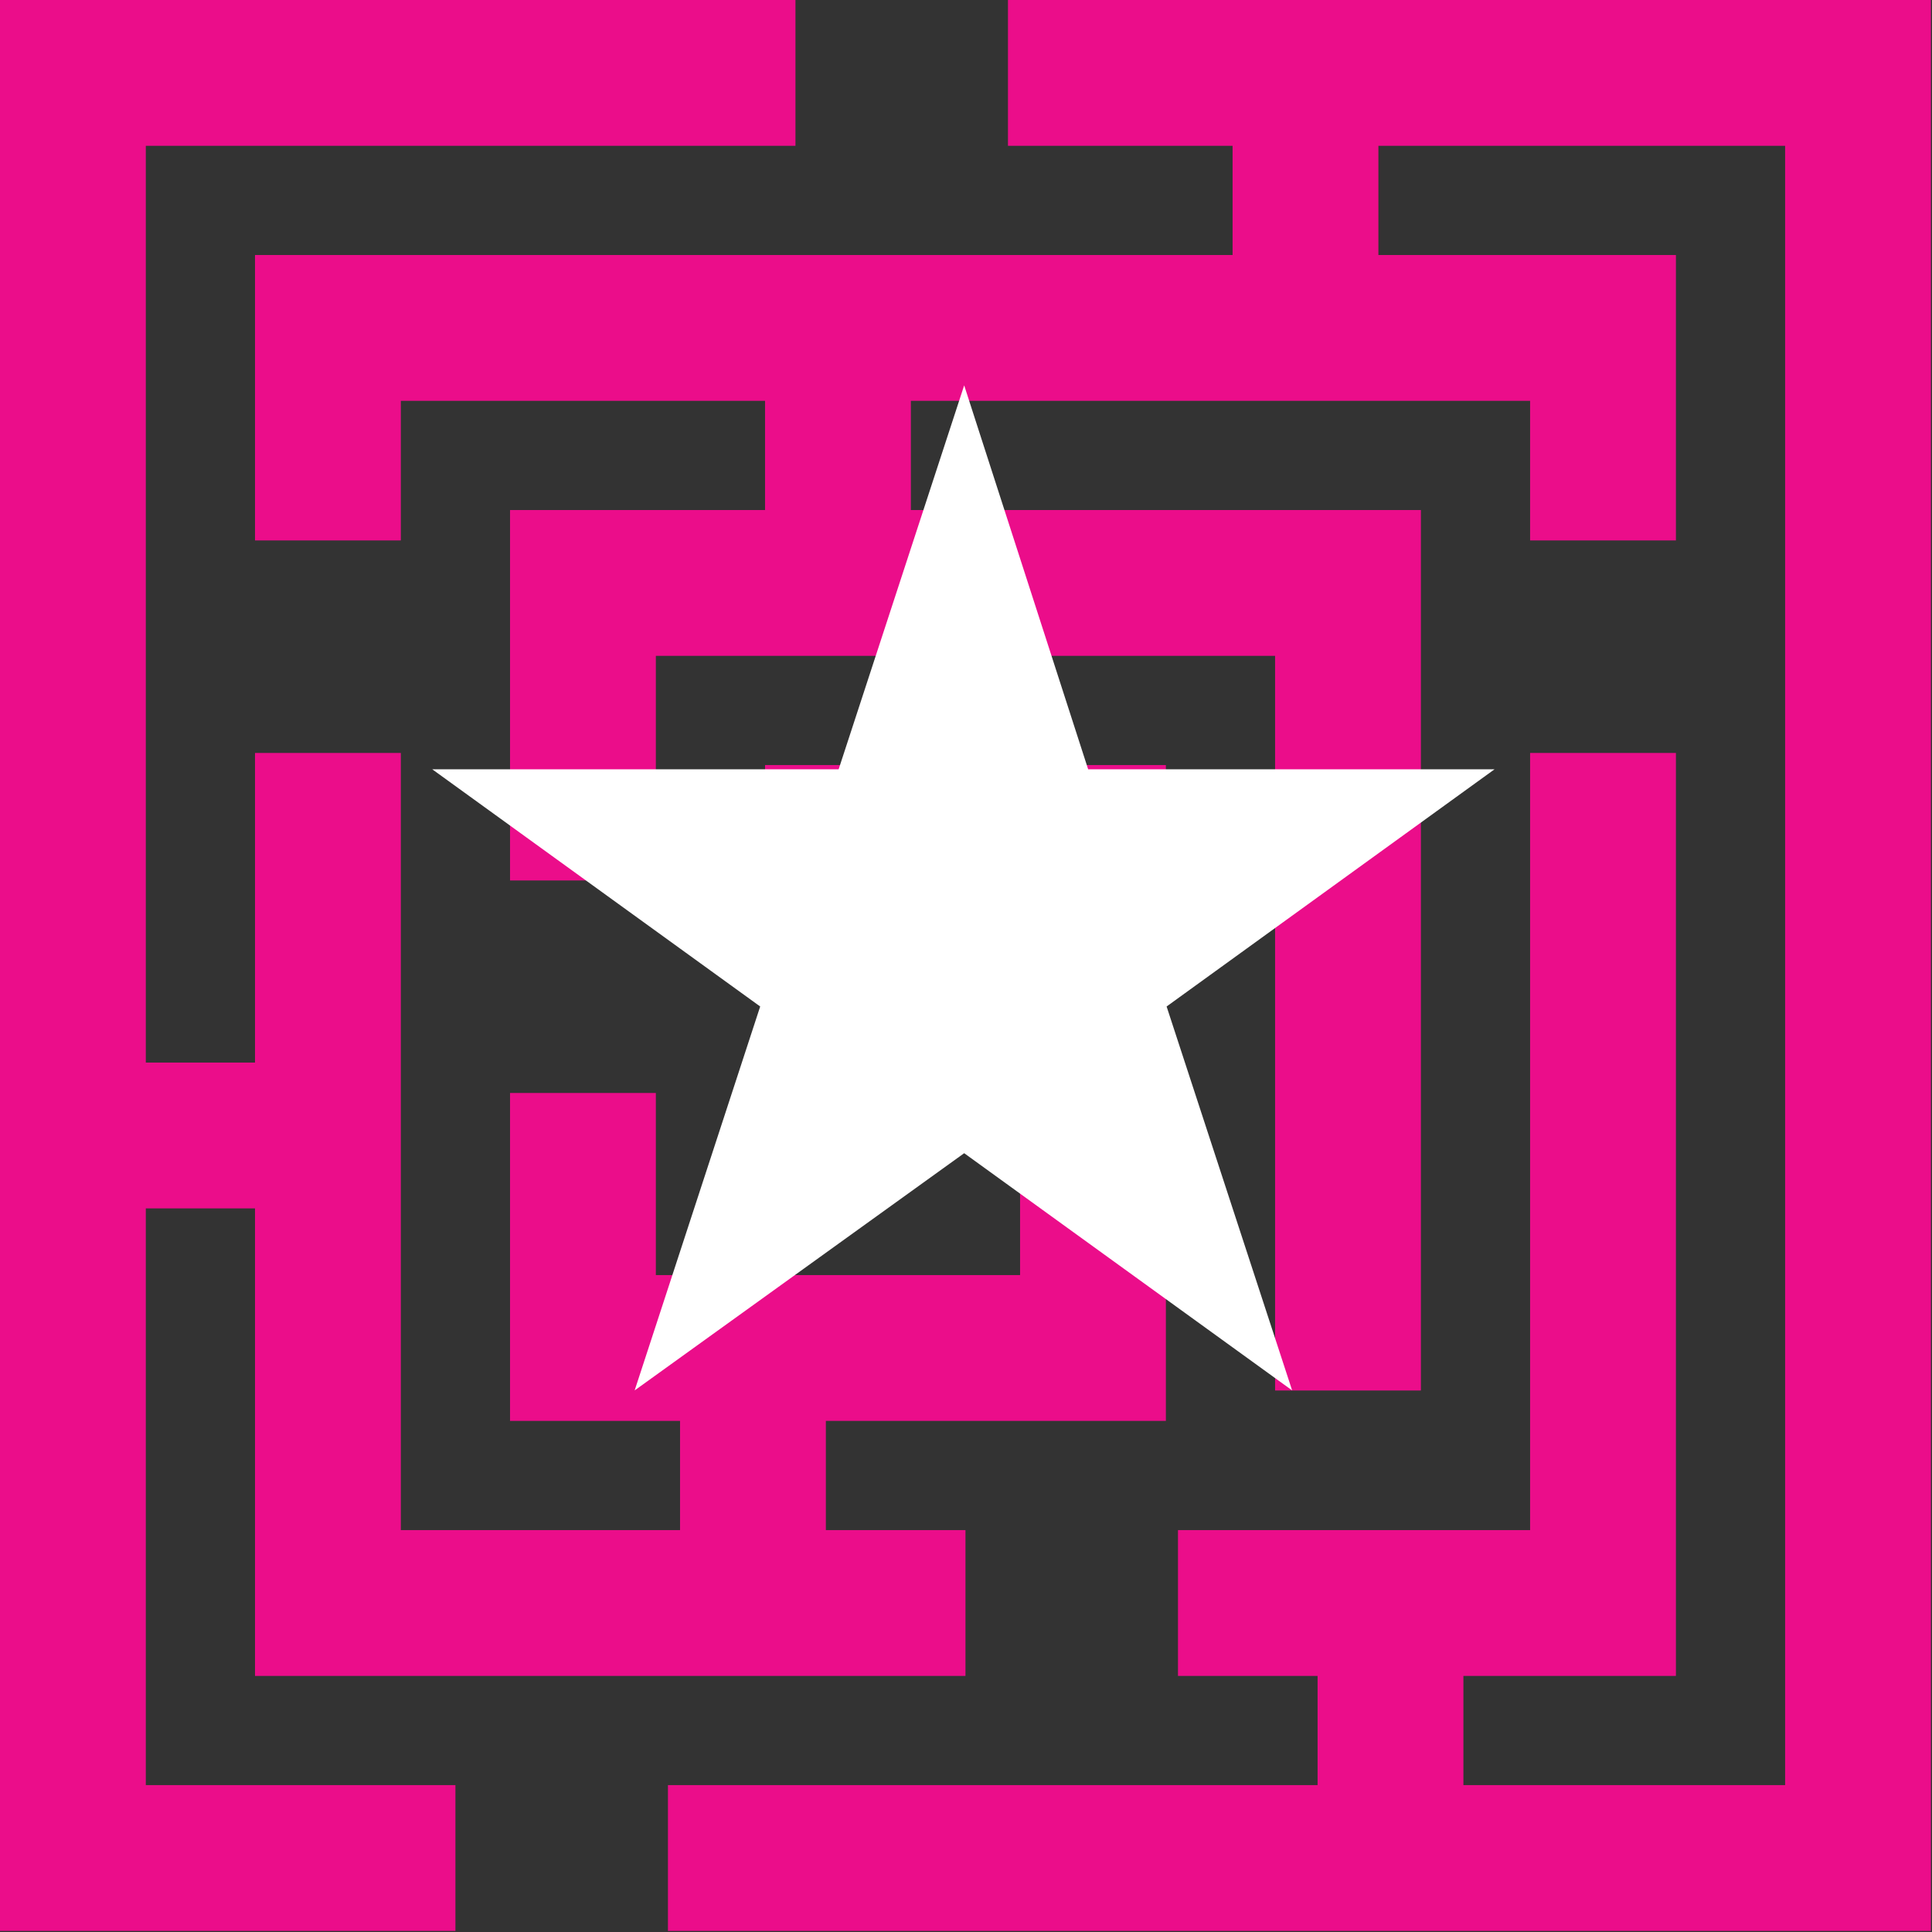
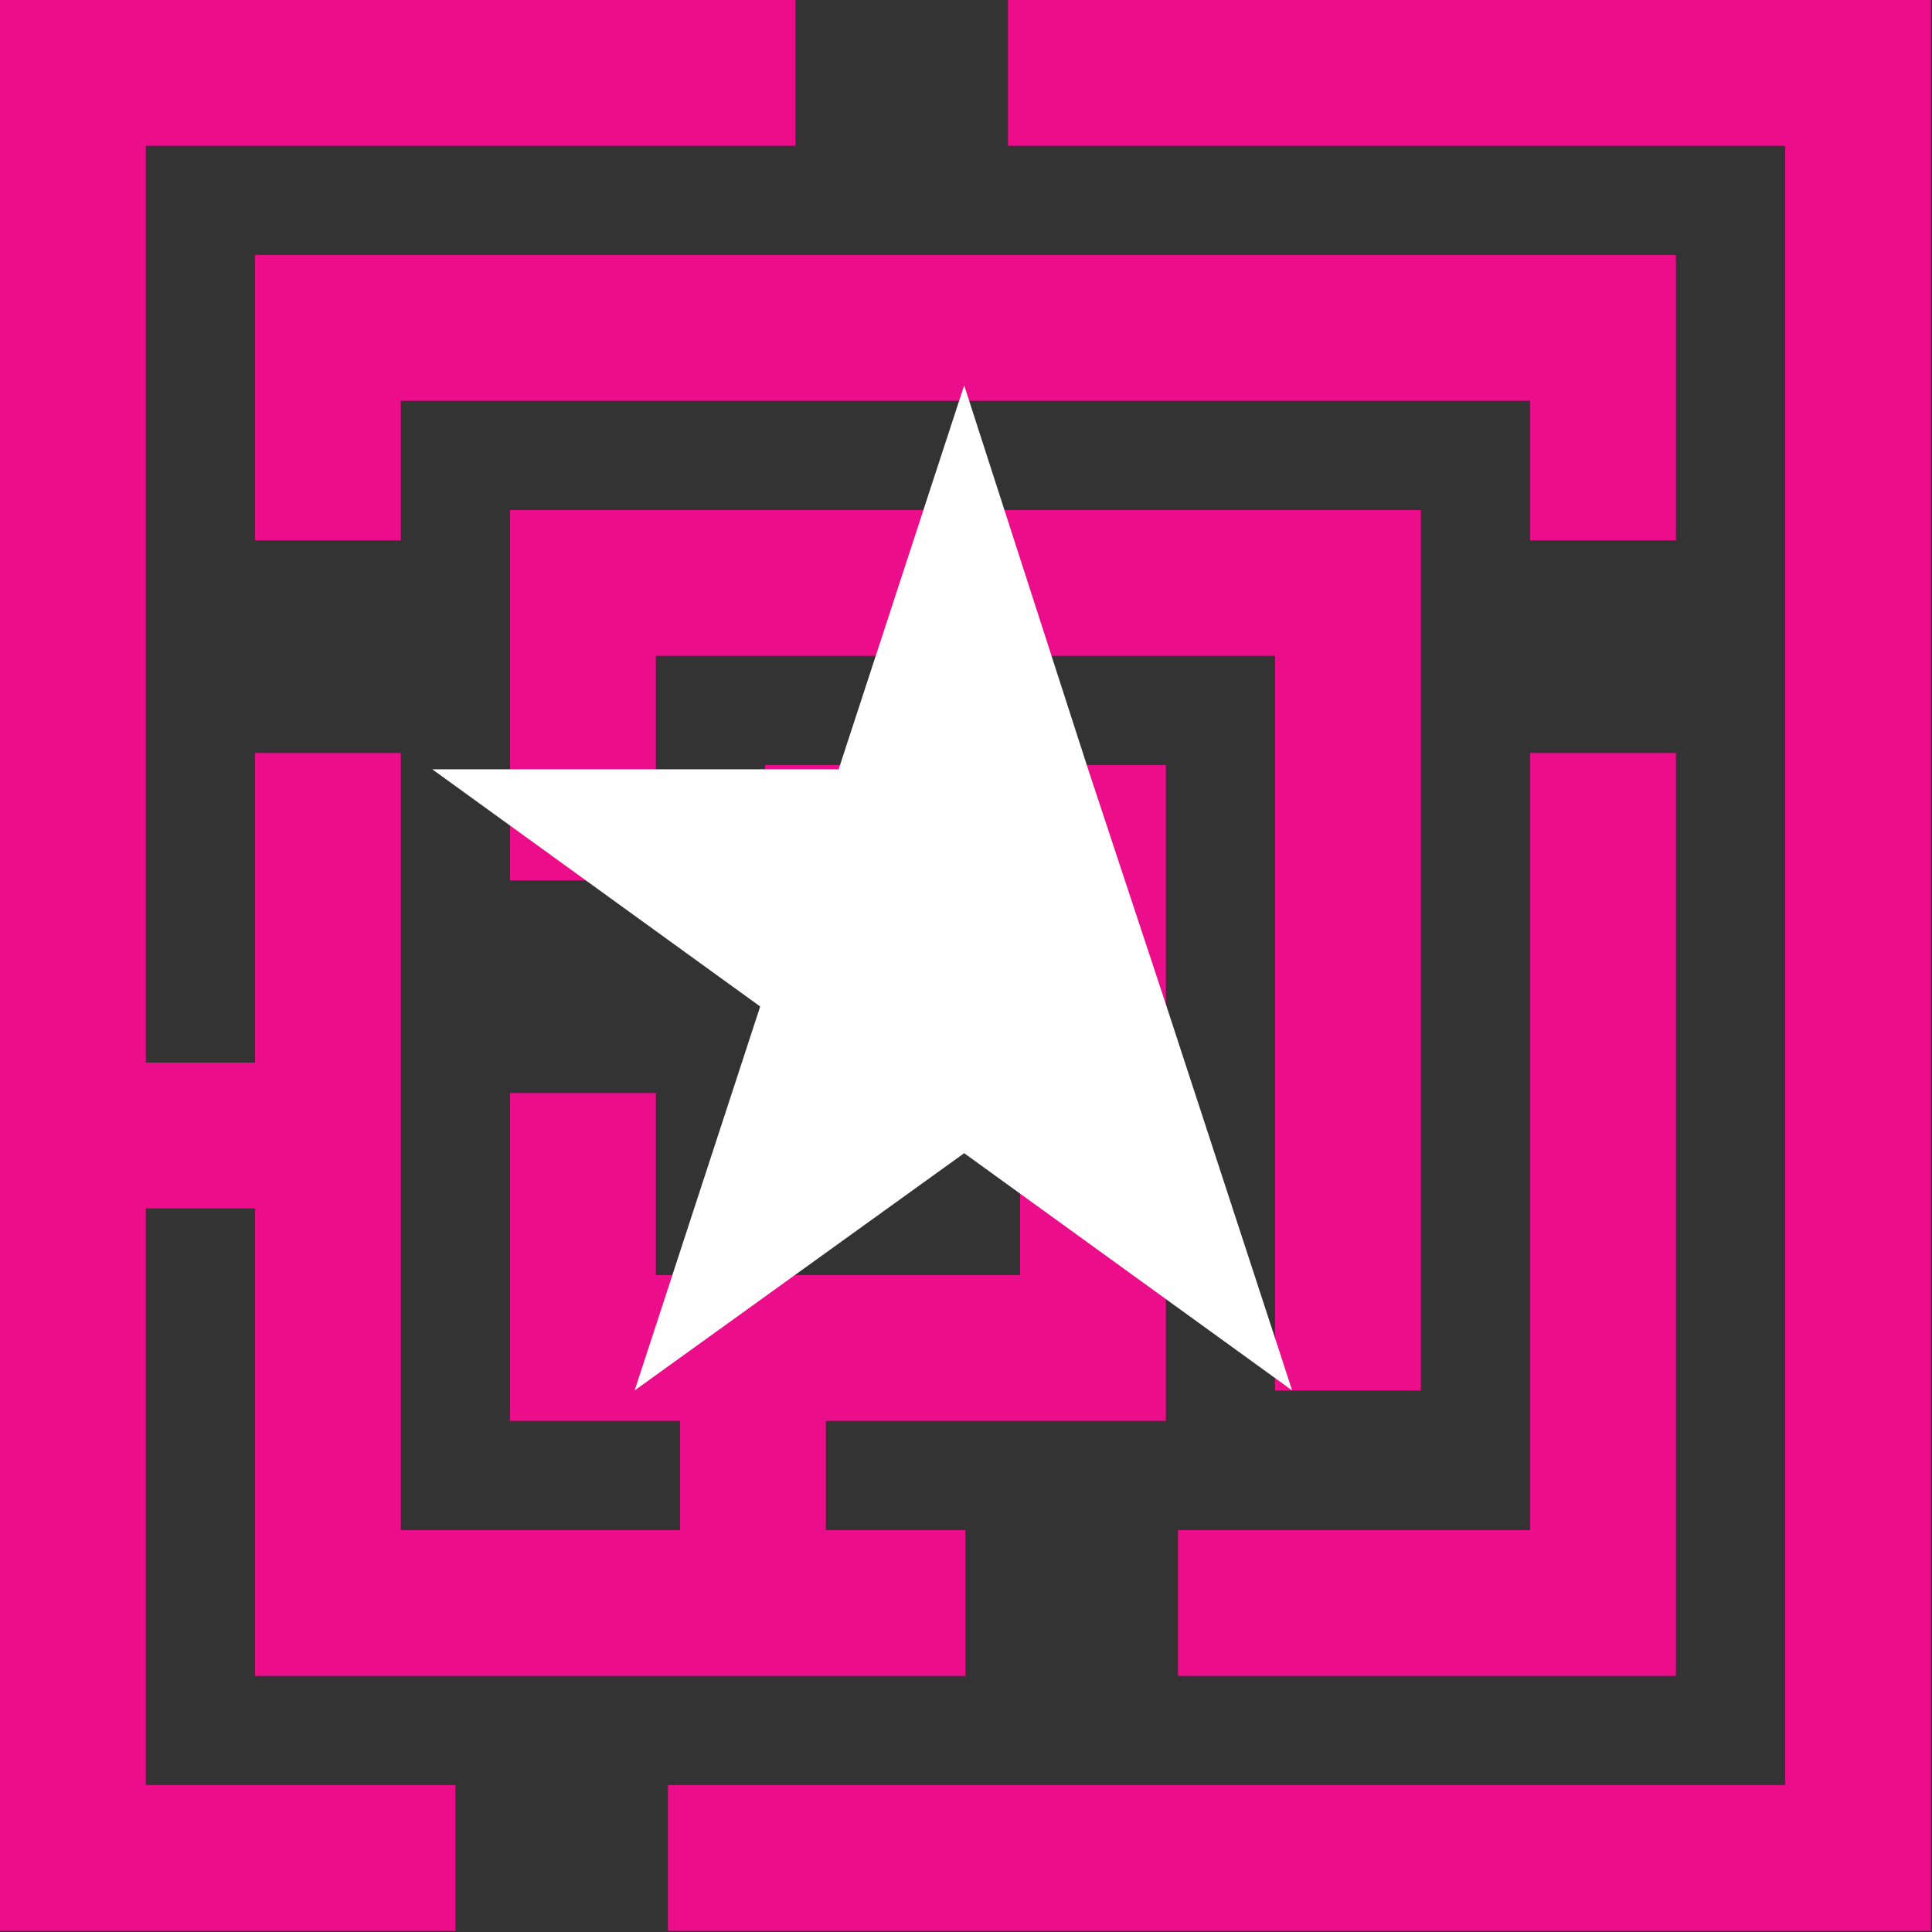
<svg xmlns="http://www.w3.org/2000/svg" width="371" height="371" viewBox="0 0 371 371" fill="none">
  <rect x="0" y="0" width="371" height="371" fill="#333333" stroke="none" />
  <path d="M193.56 14H356.796V356.795H128.265" stroke="#EB0D8A" stroke-width="28" stroke-miterlimit="10" />
  <path d="M87.456 356.795H14V14H152.751" stroke="#EB0D8A" stroke-width="28" stroke-miterlimit="10" />
  <path d="M62.971 103.78V62.971H307.825V103.78" stroke="#EB0D8A" stroke-width="28" stroke-miterlimit="10" />
  <path d="M185.398 307.825H62.971V144.589" stroke="#EB0D8A" stroke-width="28" stroke-miterlimit="10" />
  <path d="M307.825 144.589V307.825H226.207" stroke="#EB0D8A" stroke-width="28" stroke-miterlimit="10" />
  <path d="M111.942 169.074V111.942H258.854V267.016" stroke="#EB0D8A" stroke-width="28" stroke-miterlimit="10" />
  <path d="M160.913 209.883V160.912H209.883V258.854H111.942V209.883" stroke="#EB0D8A" stroke-width="28" stroke-miterlimit="10" />
  <path d="M144.589 258.854V307.825" stroke="#EB0D8A" stroke-width="28" stroke-miterlimit="10" />
-   <path d="M160.912 111.942V62.971" stroke="#EB0D8A" stroke-width="28" stroke-miterlimit="10" />
-   <path d="M250.692 62.971V14" stroke="#EB0D8A" stroke-width="28" stroke-miterlimit="10" />
-   <path d="M267.016 307.825V356.796" stroke="#EB0D8A" stroke-width="28" stroke-miterlimit="10" />
  <path d="M62.971 218.045H14" stroke="#EB0D8A" stroke-width="28" stroke-miterlimit="10" />
-   <path d="M185.151 74L208.956 147.724H287L224.022 193.276L248.129 267L185.151 221.447L121.871 267L145.978 193.276L83 147.724H161.044L185.151 74Z" fill="white" />
+   <path d="M185.151 74L208.956 147.724L224.022 193.276L248.129 267L185.151 221.447L121.871 267L145.978 193.276L83 147.724H161.044L185.151 74Z" fill="white" />
</svg>